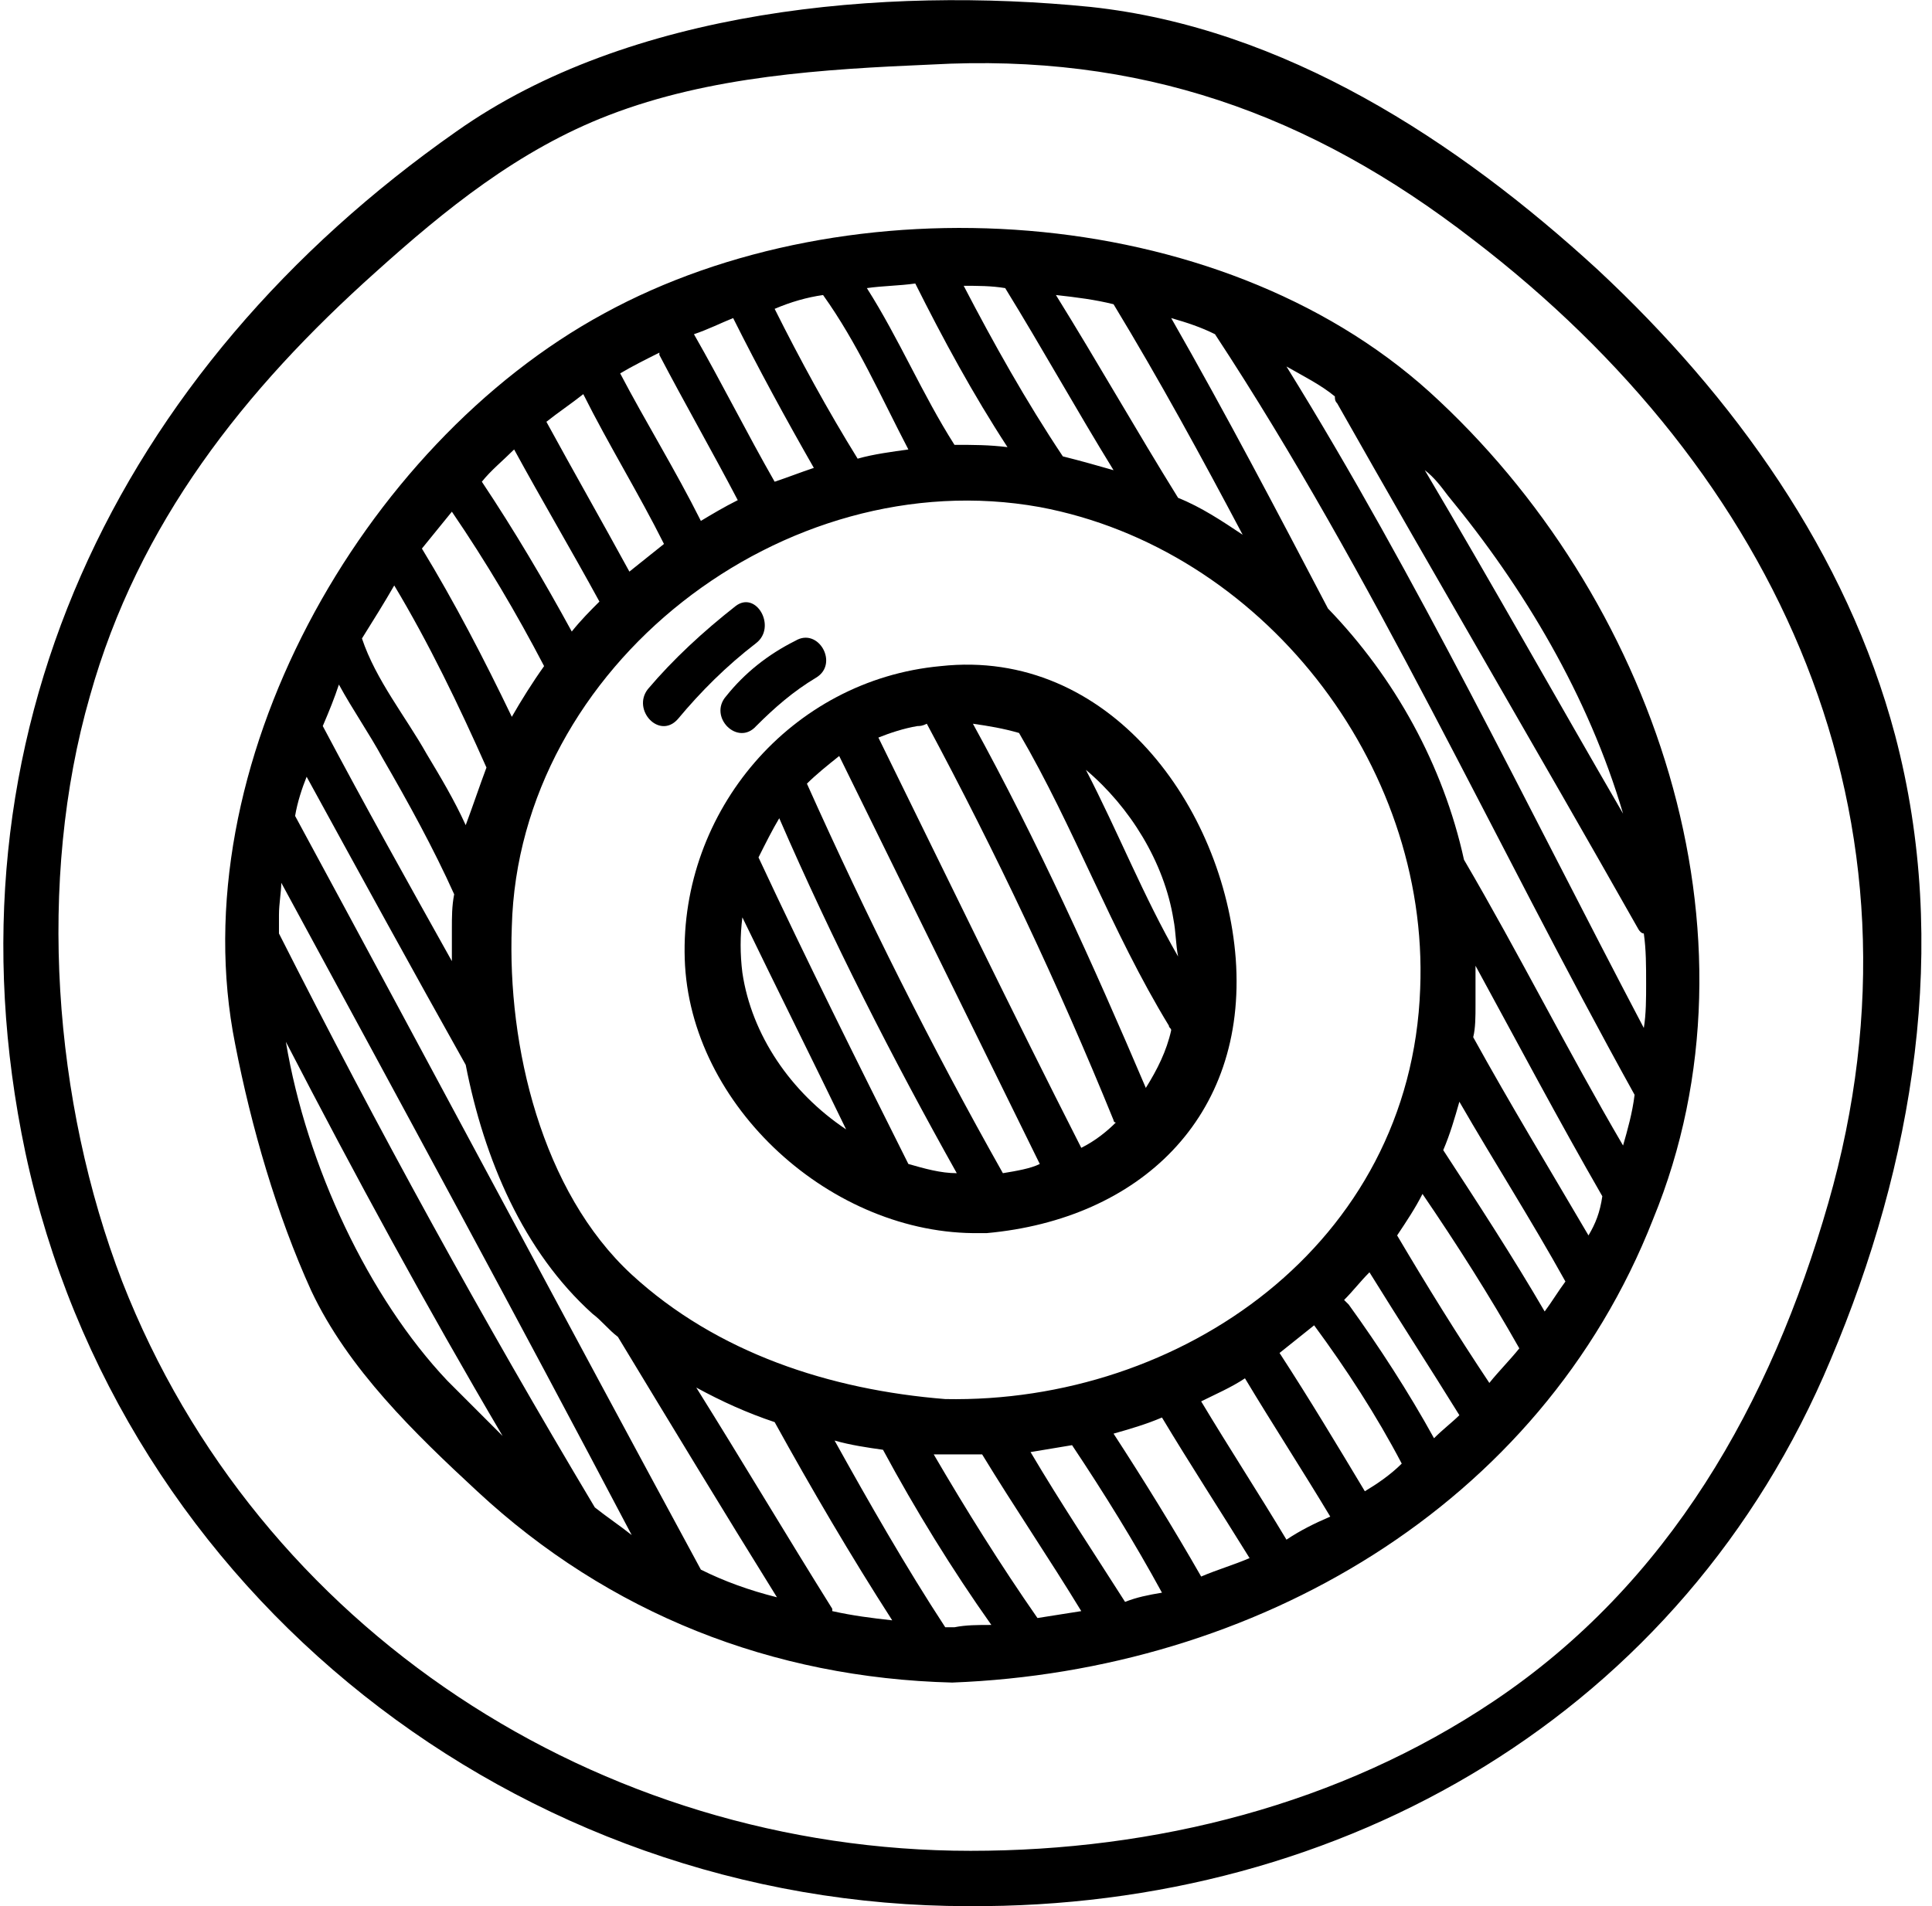
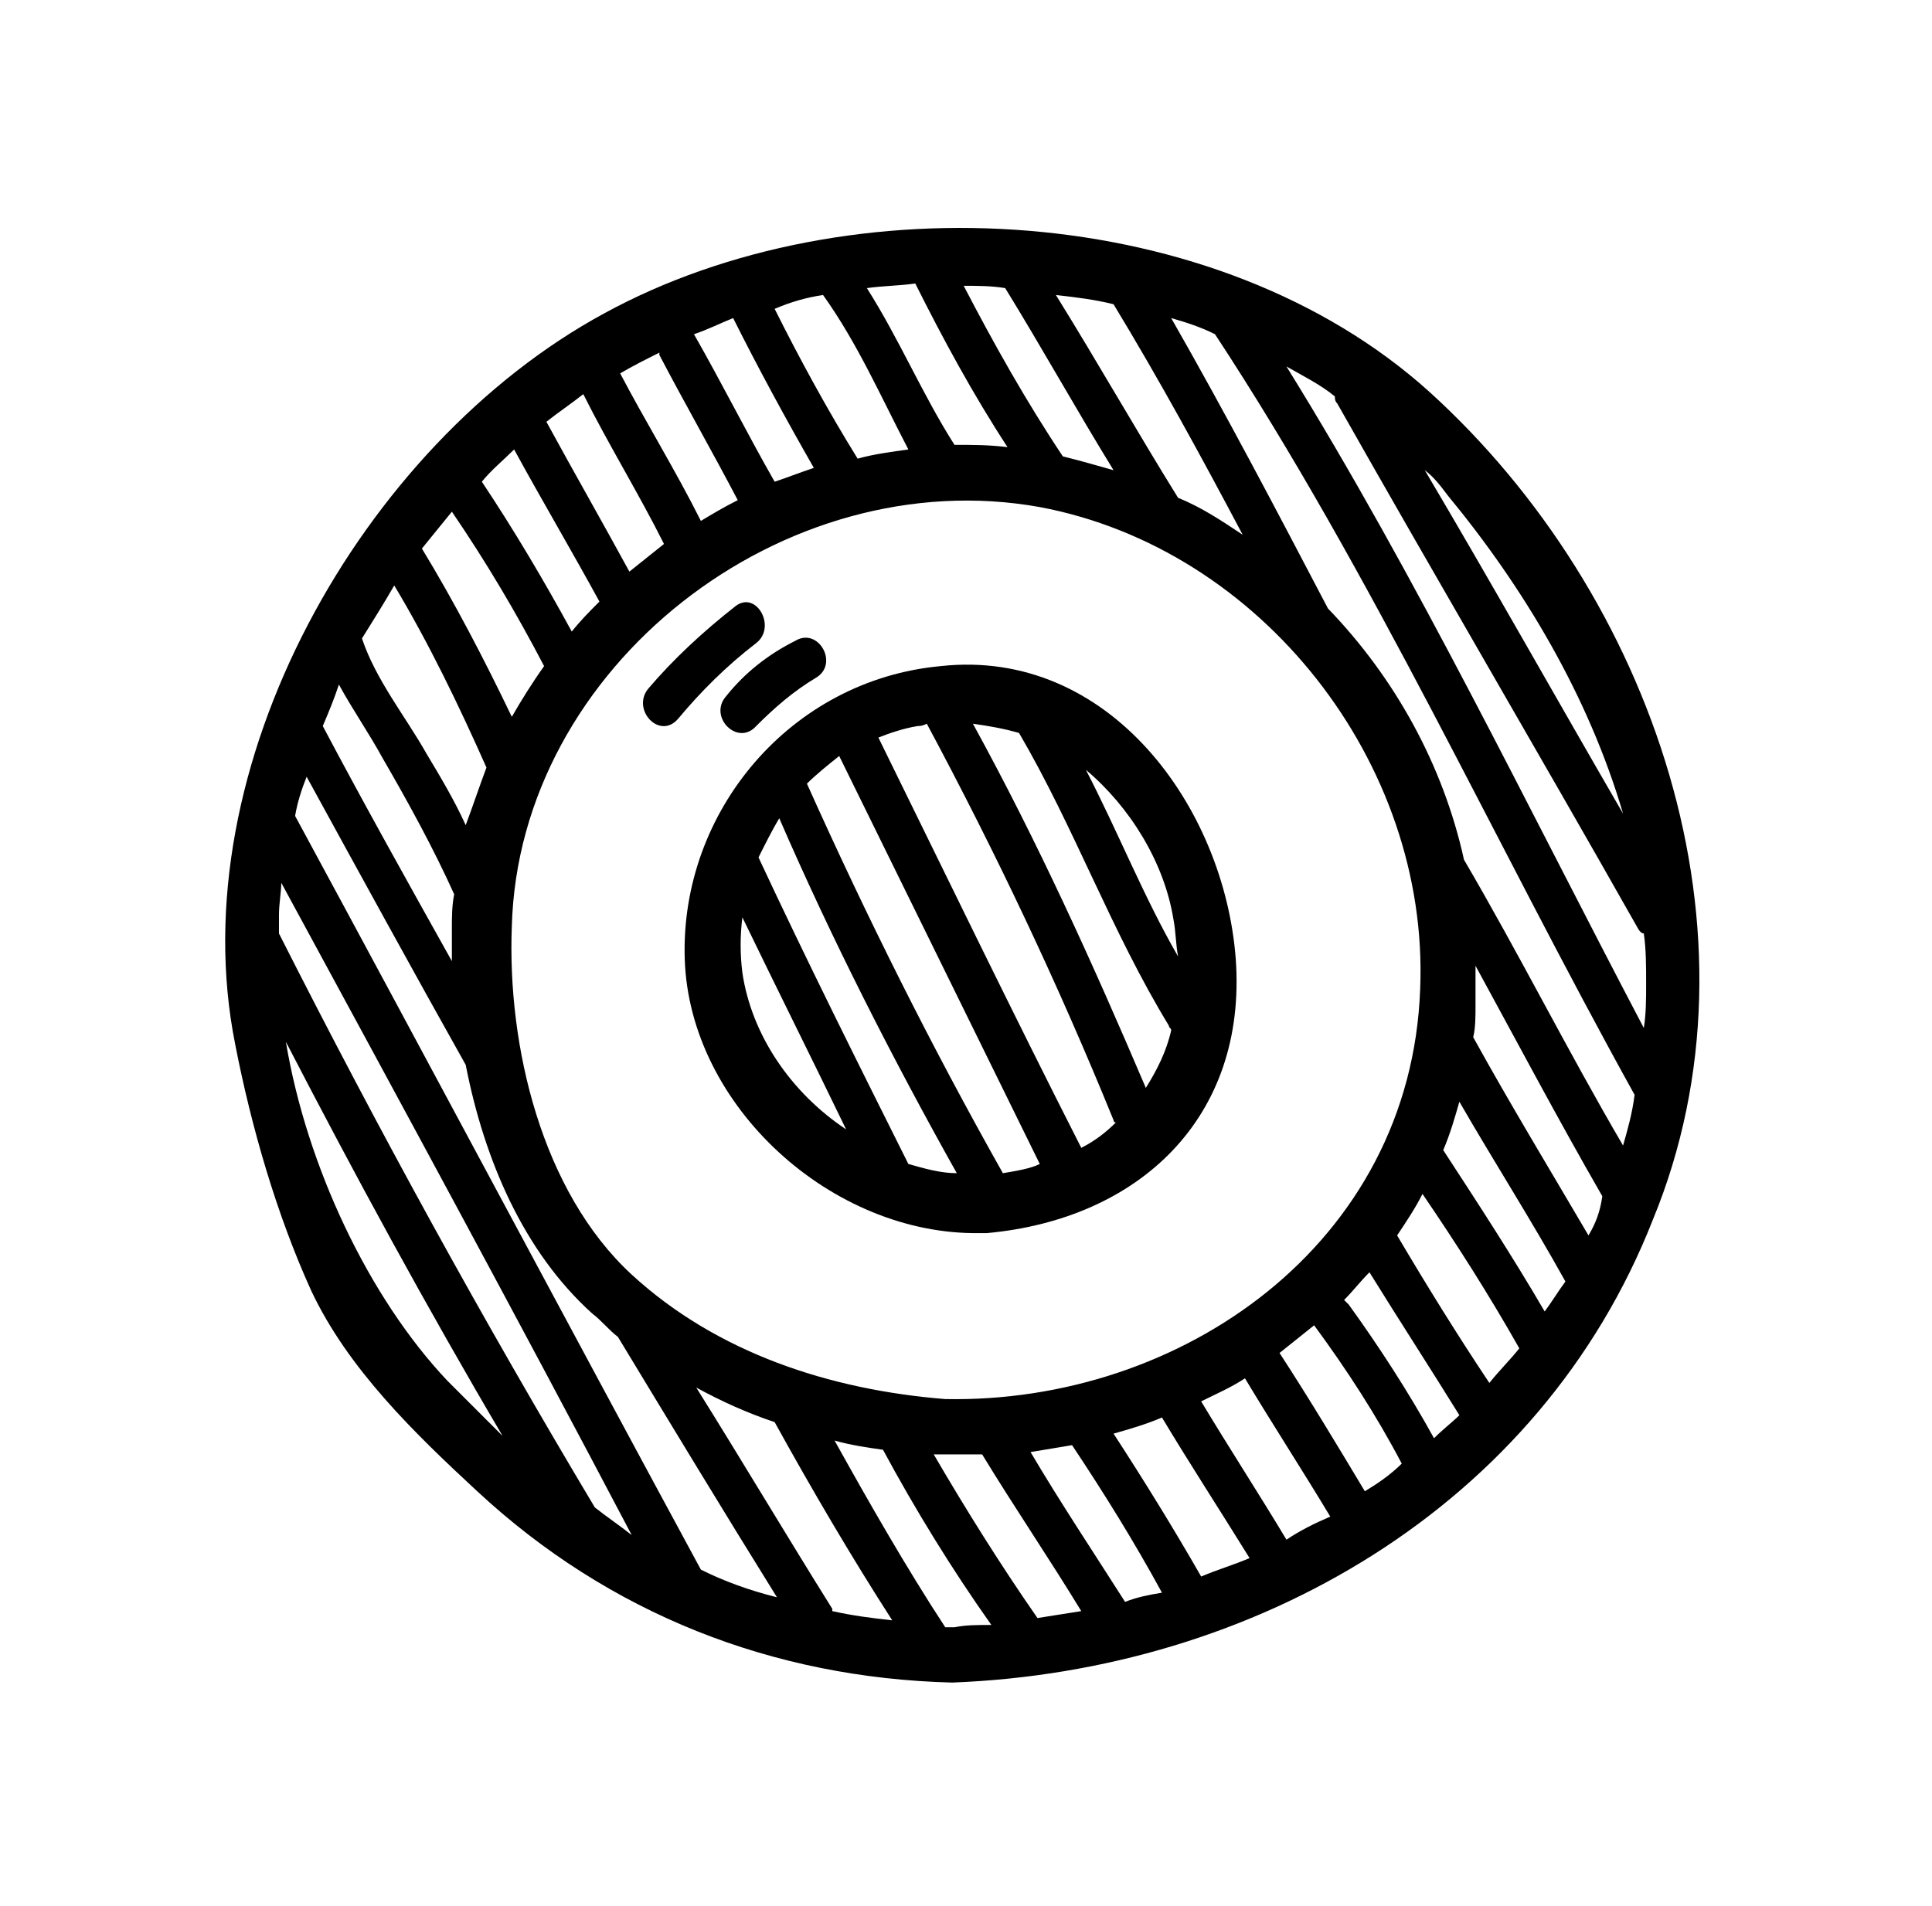
<svg xmlns="http://www.w3.org/2000/svg" version="1.1" id="Layer_1" x="0px" y="0px" viewBox="0 0 83.8 82.7" style="enable-background:new 0 0 83.8 82.7;" xml:space="preserve">
  <g>
    <path d="M40.8,28.9c-6.5,0.6-11.3,6.3-11.1,12.7c0.2,6.4,6.4,12,12.8,11.9c0.1,0,0.2,0,0.3,0c6.6-0.6,11.3-5,10.8-11.9   C53.1,35,48.1,28.1,40.8,28.9z M49.7,47.2c-2.3-5.4-4.7-10.7-7.5-15.8c0.7,0.1,1.3,0.2,2,0.4c2.4,4.1,4,8.6,6.5,12.7   c0,0.1,0.1,0.1,0.1,0.2C50.6,45.6,50.2,46.4,49.7,47.2z M50.9,39.9c0.1,0.5,0.1,1.1,0.2,1.6c-1.5-2.6-2.6-5.4-4-8.1   C49,35,50.5,37.4,50.9,39.9z M40.2,31.4C40.2,31.5,40.2,31.5,40.2,31.4c3,5.6,5.7,11.3,8.1,17.2c0,0,0,0.1,0.1,0.1   c-0.4,0.4-0.9,0.8-1.5,1.1C43.9,43.9,41,37.9,38.1,32c0.5-0.2,1.1-0.4,1.7-0.5C39.9,31.5,40,31.5,40.2,31.4z M39.4,50.5   c-2.2-4.4-4.4-8.8-6.5-13.3c0.3-0.6,0.6-1.2,0.9-1.7c2.3,5.3,4.9,10.4,7.7,15.4C40.8,50.9,40.1,50.7,39.4,50.5z M43.5,50.9   c-3.1-5.5-5.9-11.1-8.5-16.9c0.4-0.4,0.9-0.8,1.4-1.2c2.9,5.9,5.8,11.8,8.7,17.7C44.7,50.7,44.1,50.8,43.5,50.9z M32.2,42.2   c-0.1-0.8-0.1-1.6,0-2.4c1.5,3.1,3,6.1,4.5,9.2C34.3,47.4,32.6,44.9,32.2,42.2z" />
    <path d="M62,17c-9.2-8.3-25.2-9.2-35.8-3.4c-10.5,5.7-18.4,19.7-16,31.7c0.7,3.6,1.8,7.4,3.3,10.7c1.6,3.4,4.5,6.2,7.2,8.7   c5.7,5.3,12.8,8.1,20.6,8.3c13.1-0.5,25.5-7.6,30.4-20.1C76.8,40.5,71.7,25.8,62,17z M62.8,21.5c3.3,4,6.1,8.7,7.6,13.8   c-2.9-5-5.7-10-8.6-14.9C62.2,20.7,62.5,21.1,62.8,21.5z M70.4,49.7c-2.4-4.1-4.5-8.3-6.9-12.4c-0.9-4.1-3-7.9-5.9-10.9   c-2.2-4.2-4.4-8.4-6.8-12.6c0.7,0.2,1.3,0.4,1.9,0.7c6.9,10.5,12.1,22,18.2,33C70.8,48.3,70.6,49,70.4,49.7z M68.9,53.6   c-1.7-2.9-3.4-5.7-5-8.6c0.1-0.4,0.1-0.9,0.1-1.4c0-0.6,0-1.1,0-1.7c1.8,3.3,3.6,6.7,5.5,10C69.4,52.6,69.2,53.1,68.9,53.6z    M67,56.9c-1.4-2.4-2.9-4.7-4.4-7c0.3-0.7,0.5-1.4,0.7-2.1c1.5,2.6,3.1,5.1,4.6,7.8C67.6,56,67.3,56.5,67,56.9z M41,60.7   c-5-0.4-9.9-2-13.6-5.4c-3.9-3.6-5.4-9.9-5.2-15.1C22.5,28.9,34,20,45.1,22c9.6,1.8,16.9,11.1,16.5,20.9C61.2,54,51.2,60.9,41,60.7   z M59.2,64.7c-1.2-2-2.4-4-3.7-6c0.5-0.4,1-0.8,1.5-1.2c1.4,1.9,2.7,3.9,3.8,6C60.3,64,59.7,64.4,59.2,64.7z M55.8,66.8   c-1.2-2-2.5-4-3.7-6c0.6-0.3,1.3-0.6,1.9-1c1.2,2,2.5,4,3.7,6C57,66.1,56.4,66.4,55.8,66.8z M52.1,68.4c-1.2-2.1-2.5-4.2-3.8-6.2   c0.7-0.2,1.4-0.4,2.1-0.7c1.2,2,2.5,4,3.8,6.1C53.5,67.9,52.8,68.1,52.1,68.4z M48.8,69.5c-1.4-2.2-2.8-4.3-4.1-6.5   c0.6-0.1,1.2-0.2,1.8-0.3c1.4,2.1,2.7,4.2,3.9,6.4C49.8,69.2,49.3,69.3,48.8,69.5z M45,70.2c-1.6-2.3-3.1-4.7-4.5-7.1   c0.1,0,0.3,0,0.4,0c0.6,0,1.1,0,1.7,0c1.4,2.3,2.9,4.5,4.3,6.8C46.3,70,45.6,70.1,45,70.2z M41.4,70.6c-0.1,0-0.3,0-0.4,0   c-1.7-2.6-3.3-5.4-4.8-8.1c0.7,0.2,1.4,0.3,2.1,0.4c1.4,2.6,3,5.2,4.7,7.6C42.4,70.5,41.9,70.5,41.4,70.6z M30.4,68.1   c-5.9-10.9-11.7-21.8-17.6-32.7c0.1-0.6,0.3-1.2,0.5-1.7c2.3,4.2,4.6,8.4,6.9,12.5c0.8,4.1,2.5,8.1,5.5,10.8c0.4,0.3,0.7,0.7,1.1,1   c2.3,3.8,4.6,7.6,6.9,11.3C32.5,69,31.4,68.6,30.4,68.1z M25.8,65.4c-4.9-8.2-9.4-16.4-13.7-24.9c0-0.3,0-0.5,0-0.8   c0-0.5,0.1-1,0.1-1.4c5.1,9.4,10.2,18.8,15.2,28.3C26.9,66.2,26.3,65.8,25.8,65.4z M14.7,29.7c0.6,1.1,1.3,2.1,1.9,3.2   c1.1,1.9,2.2,3.9,3.1,5.9c-0.1,0.5-0.1,1-0.1,1.5c0,0.5,0,0.9,0,1.4c-1.9-3.4-3.8-6.8-5.6-10.2C14.3,30.8,14.5,30.3,14.7,29.7z    M17.1,25.4c1.5,2.5,2.8,5.2,4,7.9c-0.3,0.8-0.6,1.7-0.9,2.5c-0.5-1.1-1.1-2.1-1.7-3.1c-0.9-1.6-2.2-3.2-2.8-5   C16.2,26.9,16.7,26.1,17.1,25.4z M19.6,22.2c1.5,2.2,2.8,4.4,4,6.7c-0.5,0.7-1,1.5-1.4,2.2c-1.2-2.5-2.5-5-3.9-7.3   C18.7,23.3,19.2,22.7,19.6,22.2z M22.3,19.5c1.2,2.2,2.5,4.4,3.7,6.6c-0.4,0.4-0.8,0.8-1.2,1.3c-1.2-2.2-2.5-4.4-3.9-6.5   C21.3,20.4,21.8,20,22.3,19.5z M25.3,17.1c1.1,2.2,2.4,4.3,3.5,6.5c-0.5,0.4-1,0.8-1.5,1.2c-1.2-2.2-2.4-4.3-3.6-6.5   C24.2,17.9,24.8,17.5,25.3,17.1z M31.8,13.8c1.1,2.2,2.3,4.4,3.5,6.5c-0.6,0.2-1.1,0.4-1.7,0.6c-1.2-2.1-2.3-4.3-3.5-6.4   C30.7,14.3,31.3,14,31.8,13.8z M35.7,12.8c1.5,2.1,2.5,4.4,3.7,6.7c-0.7,0.1-1.5,0.2-2.2,0.4c-1.3-2.1-2.5-4.3-3.6-6.5   C34.3,13.1,35,12.9,35.7,12.8z M39.7,12.3c1.2,2.4,2.5,4.8,4,7.1c-0.8-0.1-1.5-0.1-2.3-0.1c-1.4-2.2-2.4-4.6-3.8-6.8   C38.3,12.4,39,12.4,39.7,12.3z M28.6,15.4c1.1,2.1,2.3,4.2,3.4,6.3c-0.6,0.3-1.1,0.6-1.6,0.9c-1.1-2.2-2.4-4.3-3.5-6.4   c0.5-0.3,1.1-0.6,1.7-0.9C28.6,15.3,28.6,15.3,28.6,15.4z M36.1,69.8c-2-3.2-3.9-6.4-5.9-9.6c1.1,0.6,2.2,1.1,3.4,1.5   c1.6,2.9,3.3,5.8,5.1,8.6c-0.9-0.1-1.7-0.2-2.6-0.4C36.1,69.9,36.1,69.9,36.1,69.8z M48.3,13.2c2,3.3,3.8,6.6,5.6,10   c-0.9-0.6-1.8-1.2-2.8-1.6c-1.8-2.9-3.5-5.9-5.3-8.8C46.7,12.9,47.5,13,48.3,13.2z M55.8,15.9c0.7,0.4,1.5,0.8,2.1,1.3   c0,0.1,0,0.2,0.1,0.3c4.3,7.6,8.7,15.1,13,22.7c0.1,0.2,0.2,0.3,0.3,0.3c0.1,0.7,0.1,1.4,0.1,2.2c0,0.6,0,1.3-0.1,1.9   C66.2,34.9,61.5,25.1,55.8,15.9z M43.6,12.5c1.6,2.6,3.1,5.3,4.7,7.9c-0.7-0.2-1.4-0.4-2.2-0.6c-1.6-2.4-3-4.9-4.3-7.4   C42.4,12.4,43,12.4,43.6,12.5z M19.4,59.9c-3.4-3.6-6.1-9.3-7-14.7c3,5.8,6.1,11.5,9.4,17.1C21,61.5,20.2,60.7,19.4,59.9z    M62.2,62.4c-1.1-2-2.4-4-3.7-5.8c-0.1-0.1-0.1-0.1-0.2-0.2c0.4-0.4,0.7-0.8,1.1-1.2c1.3,2.1,2.6,4.1,3.9,6.2   C63,61.7,62.6,62,62.2,62.4z M64.6,60c-1.4-2.1-2.7-4.2-4-6.4c0.4-0.6,0.8-1.2,1.1-1.8c1.5,2.2,2.9,4.4,4.2,6.7   C65.5,59,65,59.5,64.6,60z" />
-     <path d="M82.2,31.9c-2.1-7.9-7-14.7-12.9-20.2c-6.1-5.6-13.6-10.5-22-11.4c-9-0.9-20,0.1-27.5,5.4C5.1,16-2.7,32,1.1,50   c4.1,19.2,21.4,32.7,40.9,32.7c16.3,0.1,31-8.4,37.4-23.7C83,50.5,84.6,41,82.2,31.9z M79.3,52.2c-2.5,8.7-6.9,16.5-14.5,21.6   c-6.7,4.5-14.7,6.5-22.7,6.5c-16.1,0-30.9-9.6-36.8-24.7c-3-7.8-3.7-17.4-1.4-25.4c2.1-7.5,6.7-13.3,12.4-18.4   c3-2.7,6.2-5.3,10.1-6.8c4.4-1.7,9.3-2,14-2.2c9-0.5,16.4,2.1,23.5,7.6C77.1,20.5,84.1,35.5,79.3,52.2z" />
    <path d="M32.8,27.9c0.9-0.7,0-2.3-0.9-1.6c-1.4,1.1-2.7,2.3-3.8,3.6c-0.7,0.9,0.5,2.2,1.3,1.3C30.4,30,31.5,28.9,32.8,27.9z" />
    <path d="M31.5,30.2c-0.8,0.9,0.5,2.2,1.3,1.3c0.8-0.8,1.6-1.5,2.6-2.1c1-0.6,0.1-2.2-0.9-1.6C33.3,28.4,32.3,29.2,31.5,30.2z" />
  </g>
</svg>